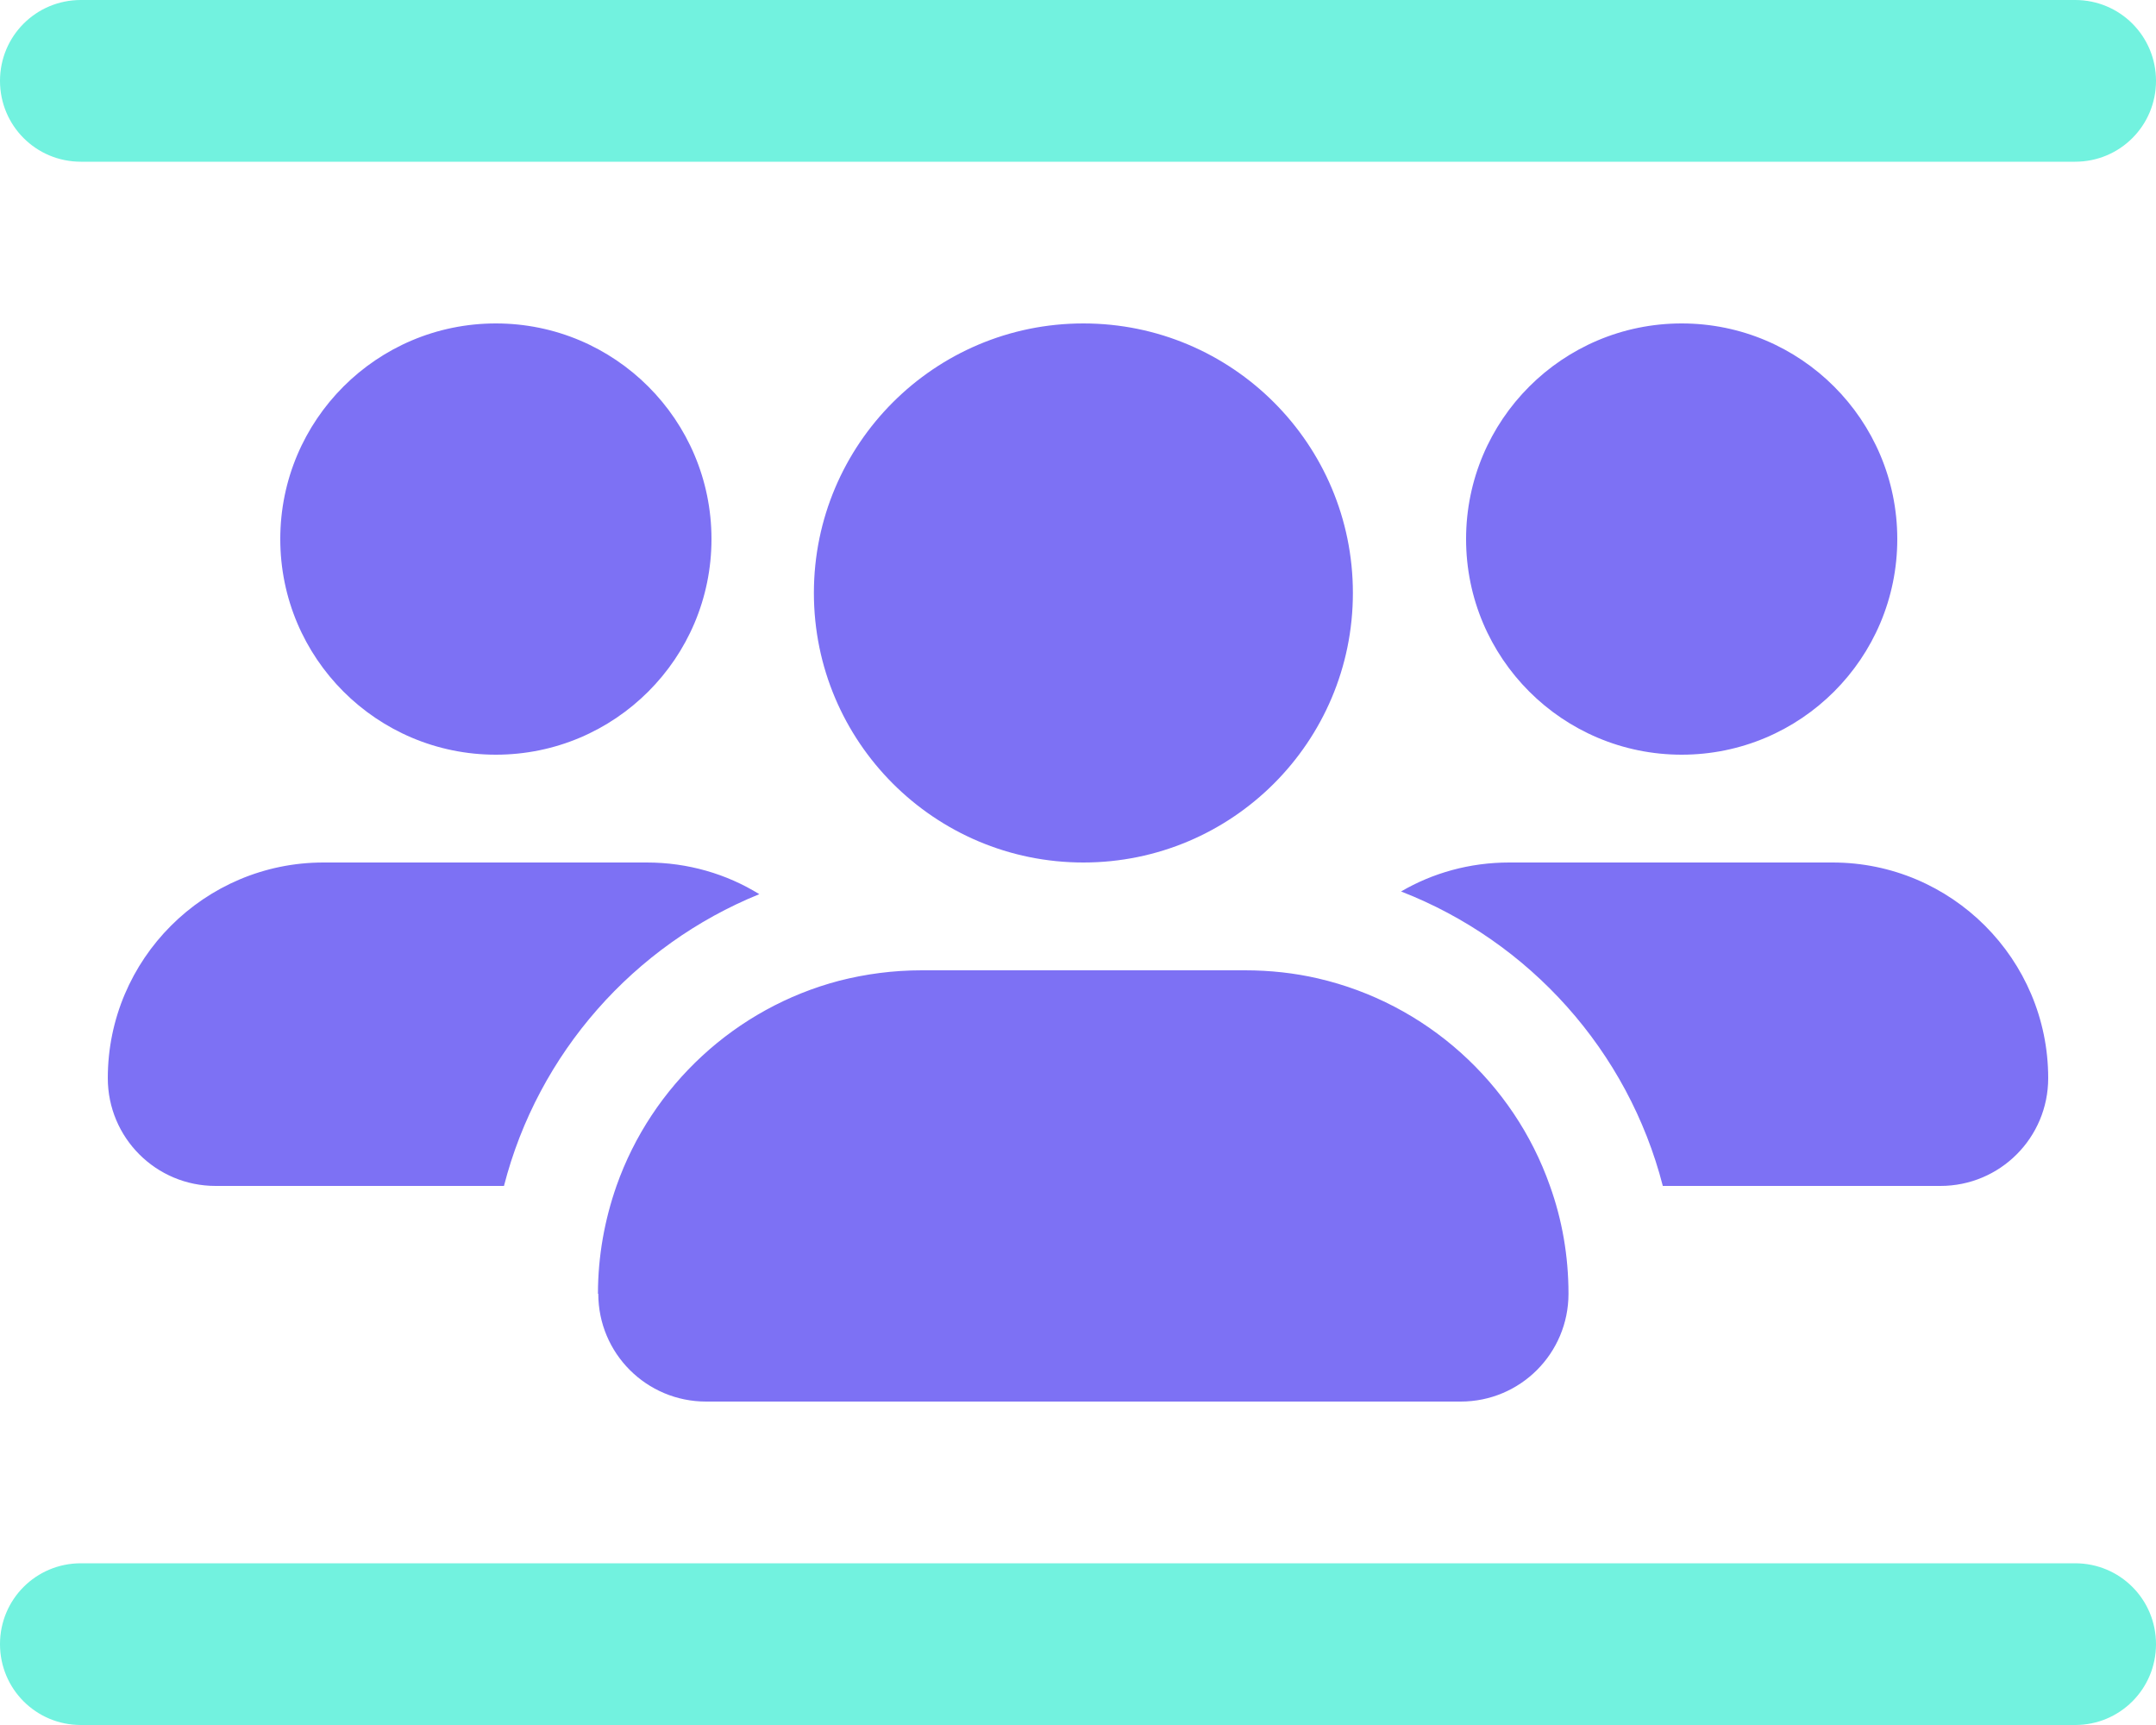
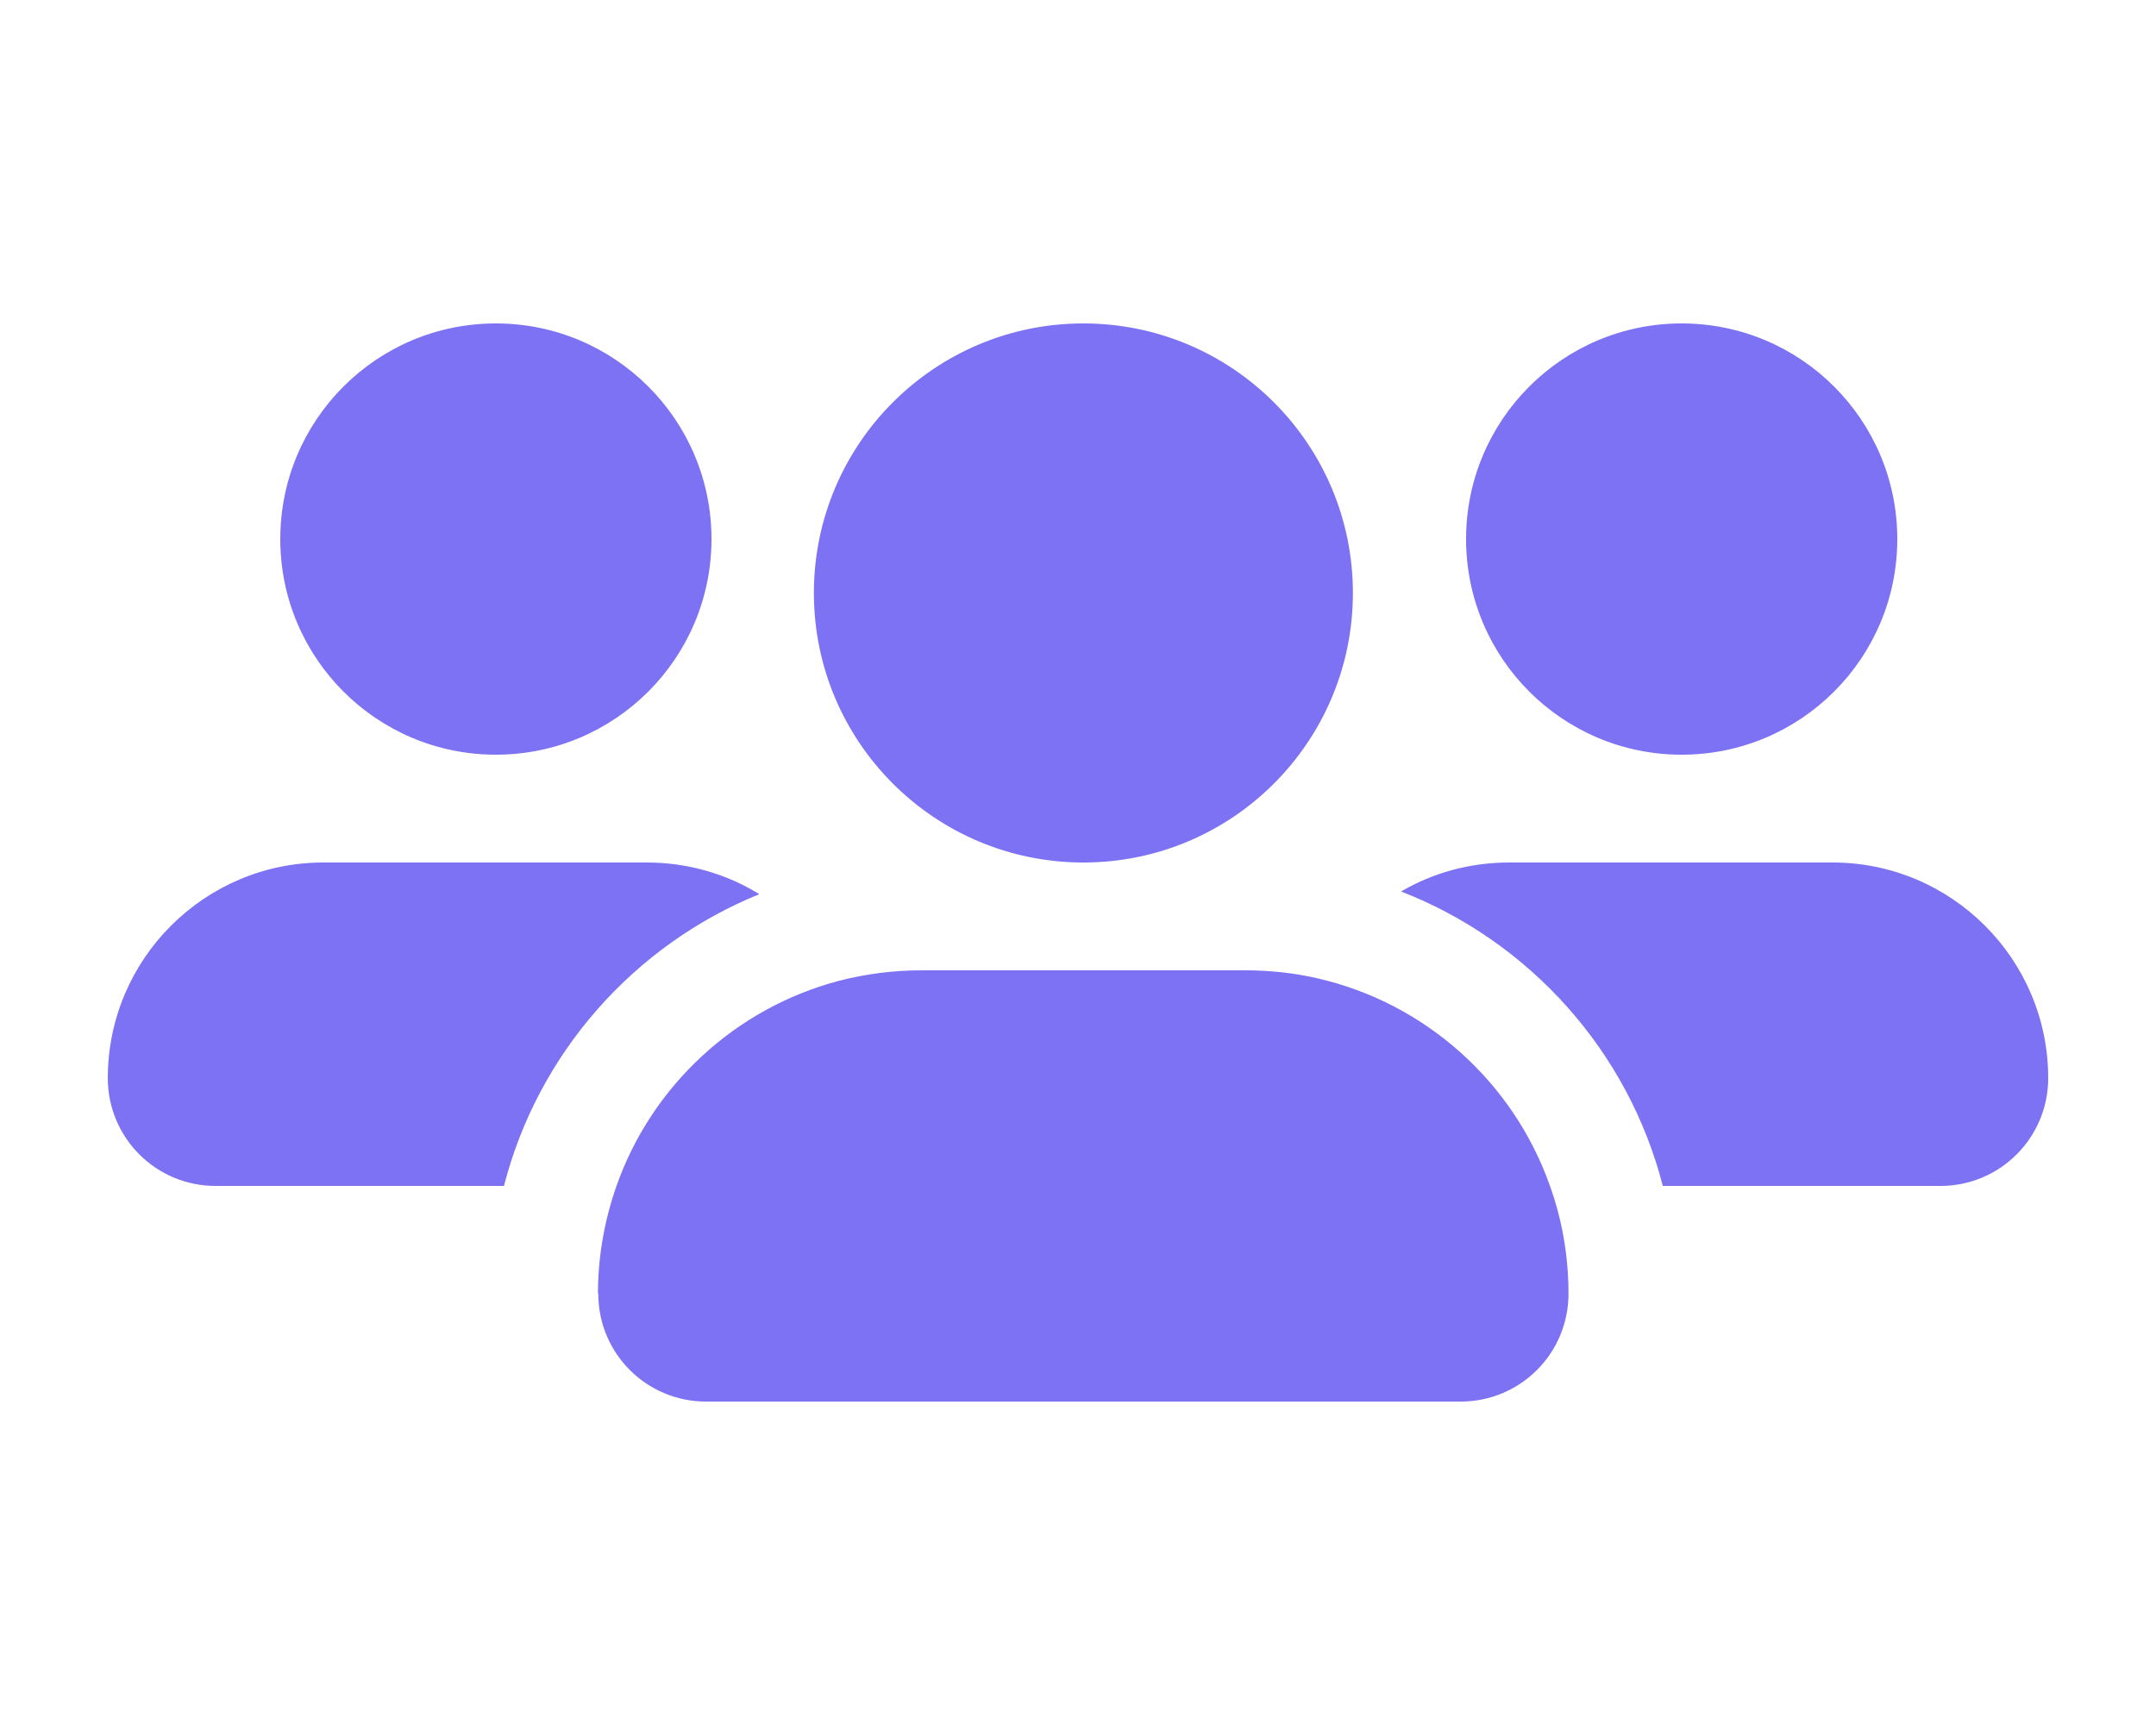
<svg xmlns="http://www.w3.org/2000/svg" id="Lager_1" viewBox="0 0 640 512">
  <defs>
    <style> .cls-1 { fill: #72f2df; } .cls-2 { fill: #7d71f4; isolation: isolate; } </style>
  </defs>
  <path class="cls-2" d="M32,320c0,17.7,14.3,32,32,32h85.6c10.1-39.4,38.6-71.5,75.8-86.6-9.7-6-21.2-9.4-33.4-9.4h-96c-35.3,0-64,28.7-64,64ZM83.2,160c0,35.35,28.65,64,64,64s64-28.65,64-64-28.65-64-64-64-64,28.65-64,64ZM177.6,384c0,17.7,14.3,32,32,32h224c17.7,0,32-14.3,32-32,0-11.2-1.9-22-5.5-32-10.8-30.7-36.8-54.2-68.9-61.6-6.9-1.6-14.2-2.4-21.6-2.4h-96c-8.5,0-16.7,1.1-24.5,3.1-30.8,8.1-55.6,31.1-66.1,60.9-3.5,10-5.5,20.8-5.5,32h.1ZM241.6,176c0,44.18,35.82,80,80,80s80-35.82,80-80-35.82-80-80-80-80,35.82-80,80ZM415.9,264.6c38.1,14.8,67.4,47.3,77.7,87.4h82.4c17.7,0,32-14.3,32-32,0-35.3-28.7-64-64-64h-96c-11.7,0-22.7,3.1-32.1,8.6h0ZM435.2,160c0,35.35,28.65,64,64,64s64-28.65,64-64-28.65-64-64-64-64,28.65-64,64Z" />
-   <path class="cls-1" d="M24,0C10.7,0,0,10.7,0,24s10.7,24,24,24h592c13.3,0,24-10.7,24-24s-10.7-24-24-24H24ZM24,464c-13.3,0-24,10.7-24,24s10.7,24,24,24h592c13.3,0,24-10.7,24-24s-10.7-24-24-24H24Z" />
</svg>